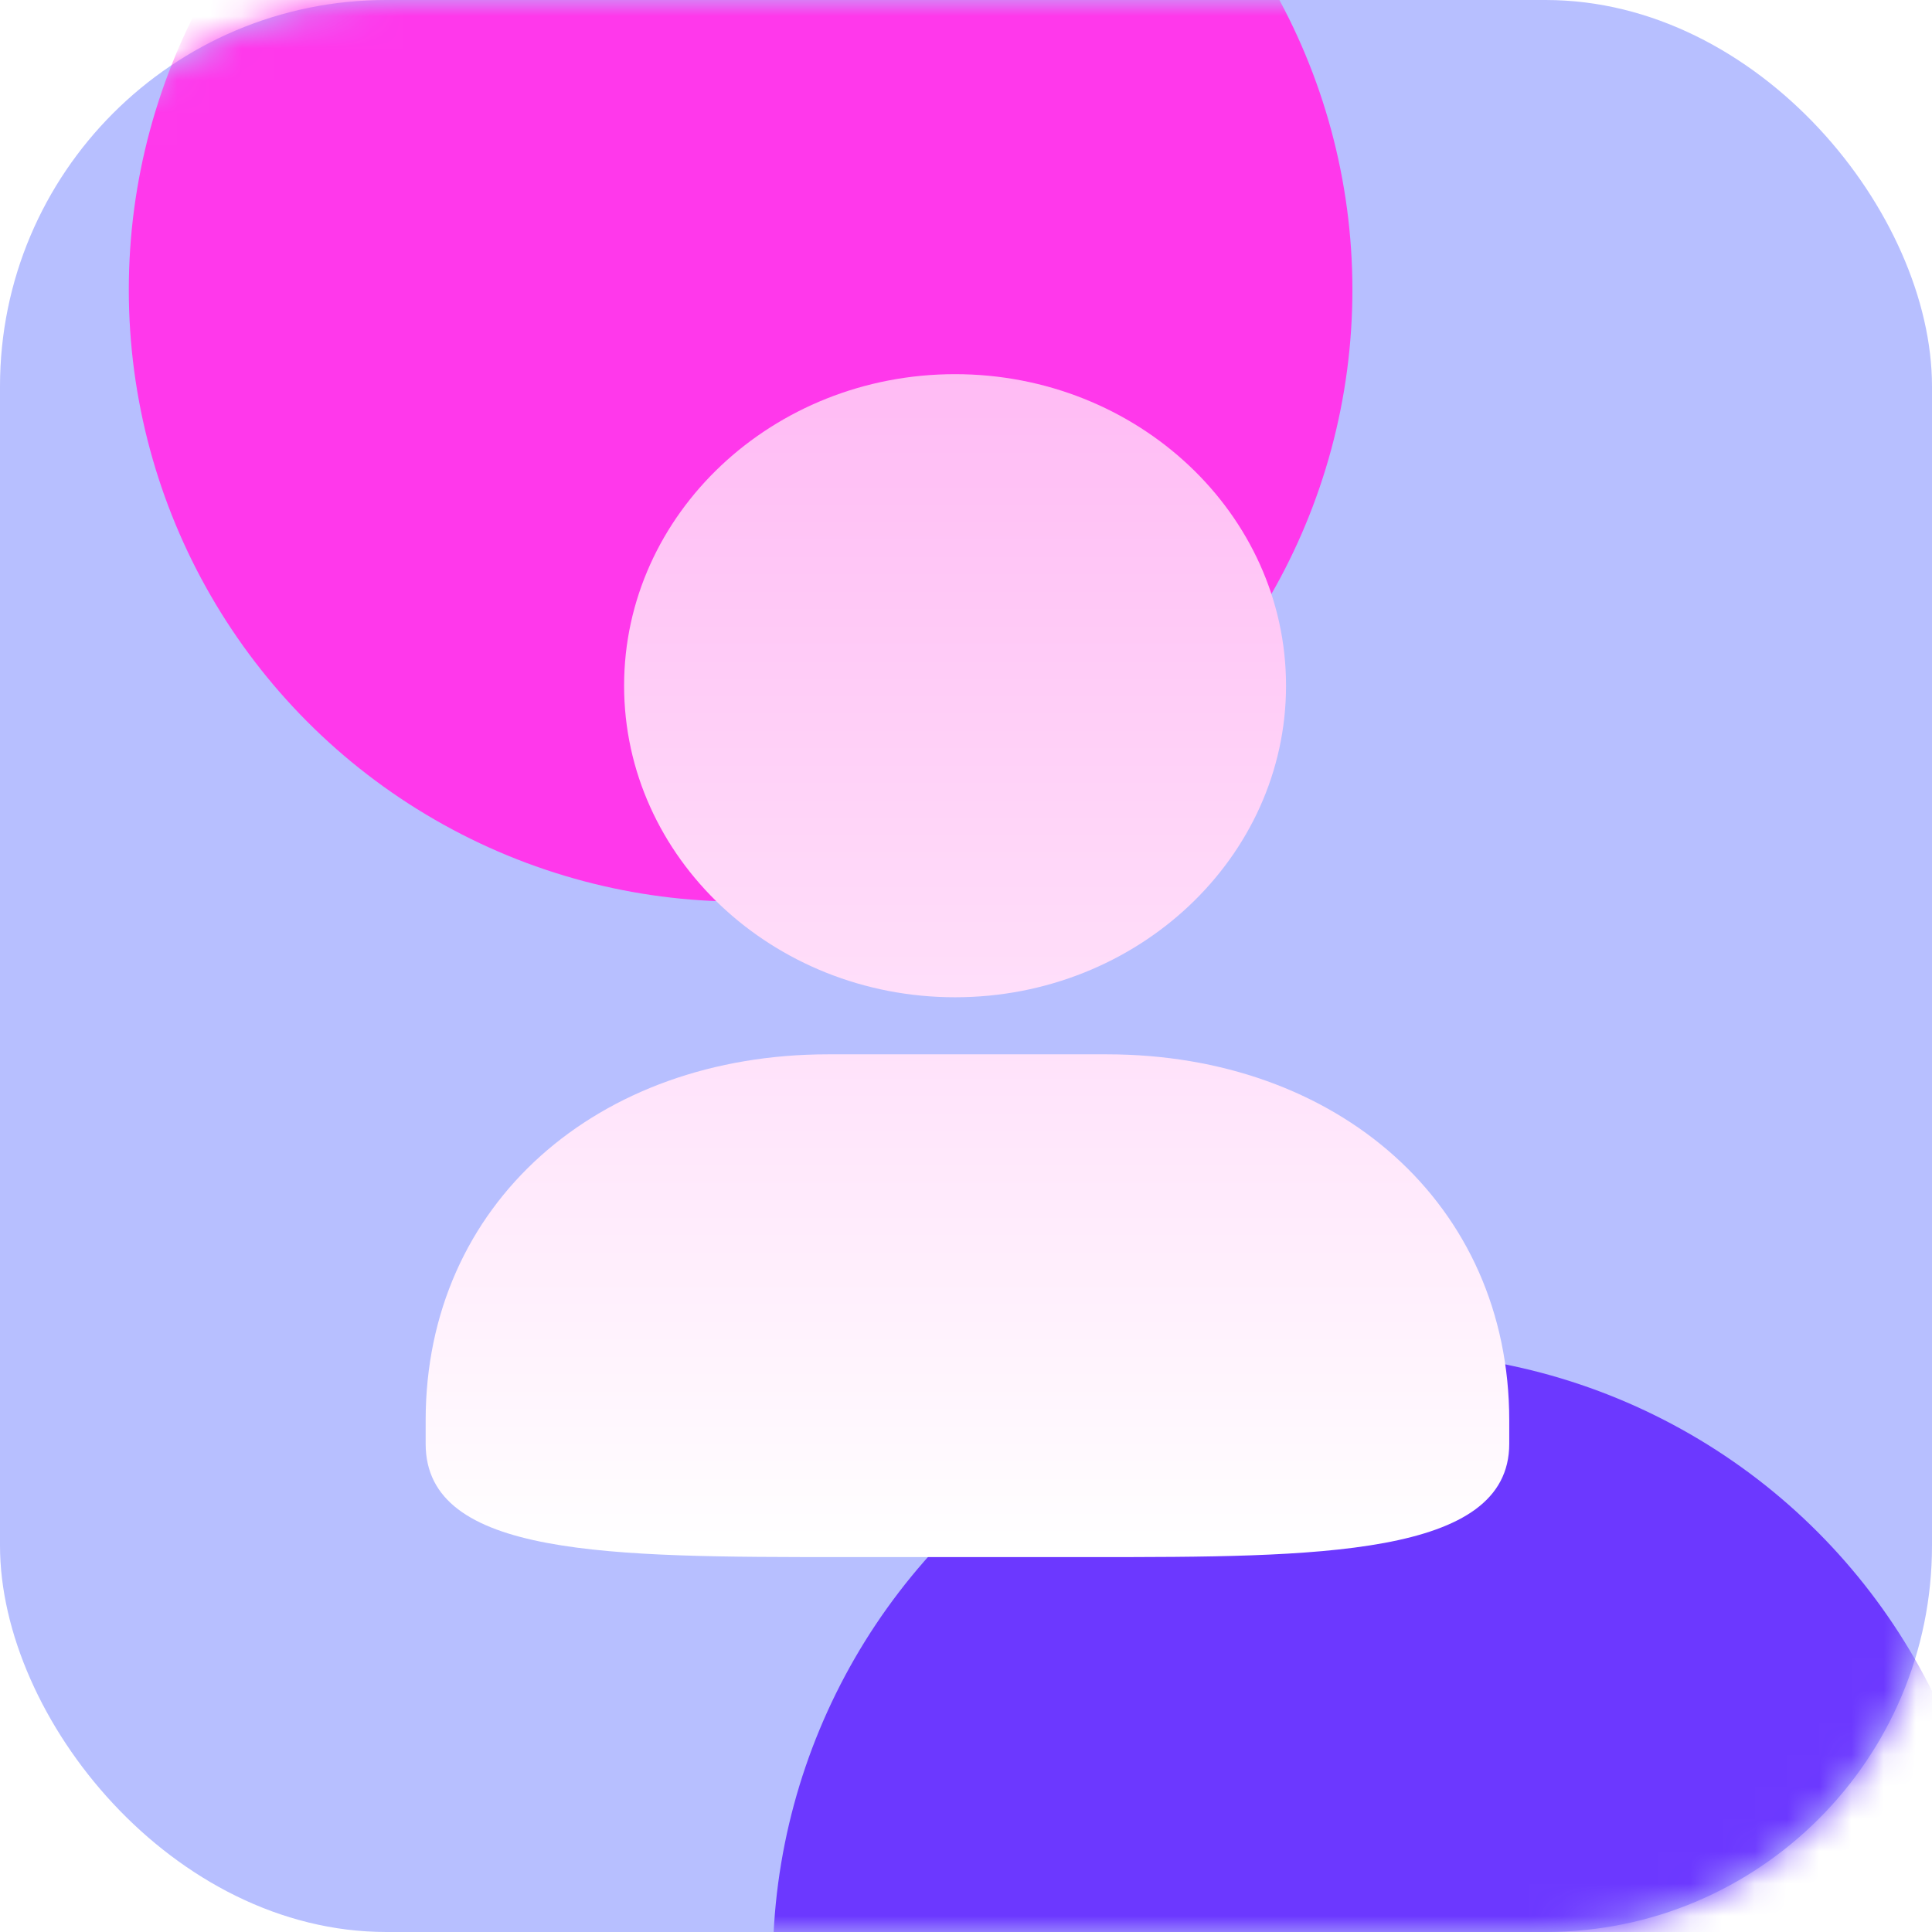
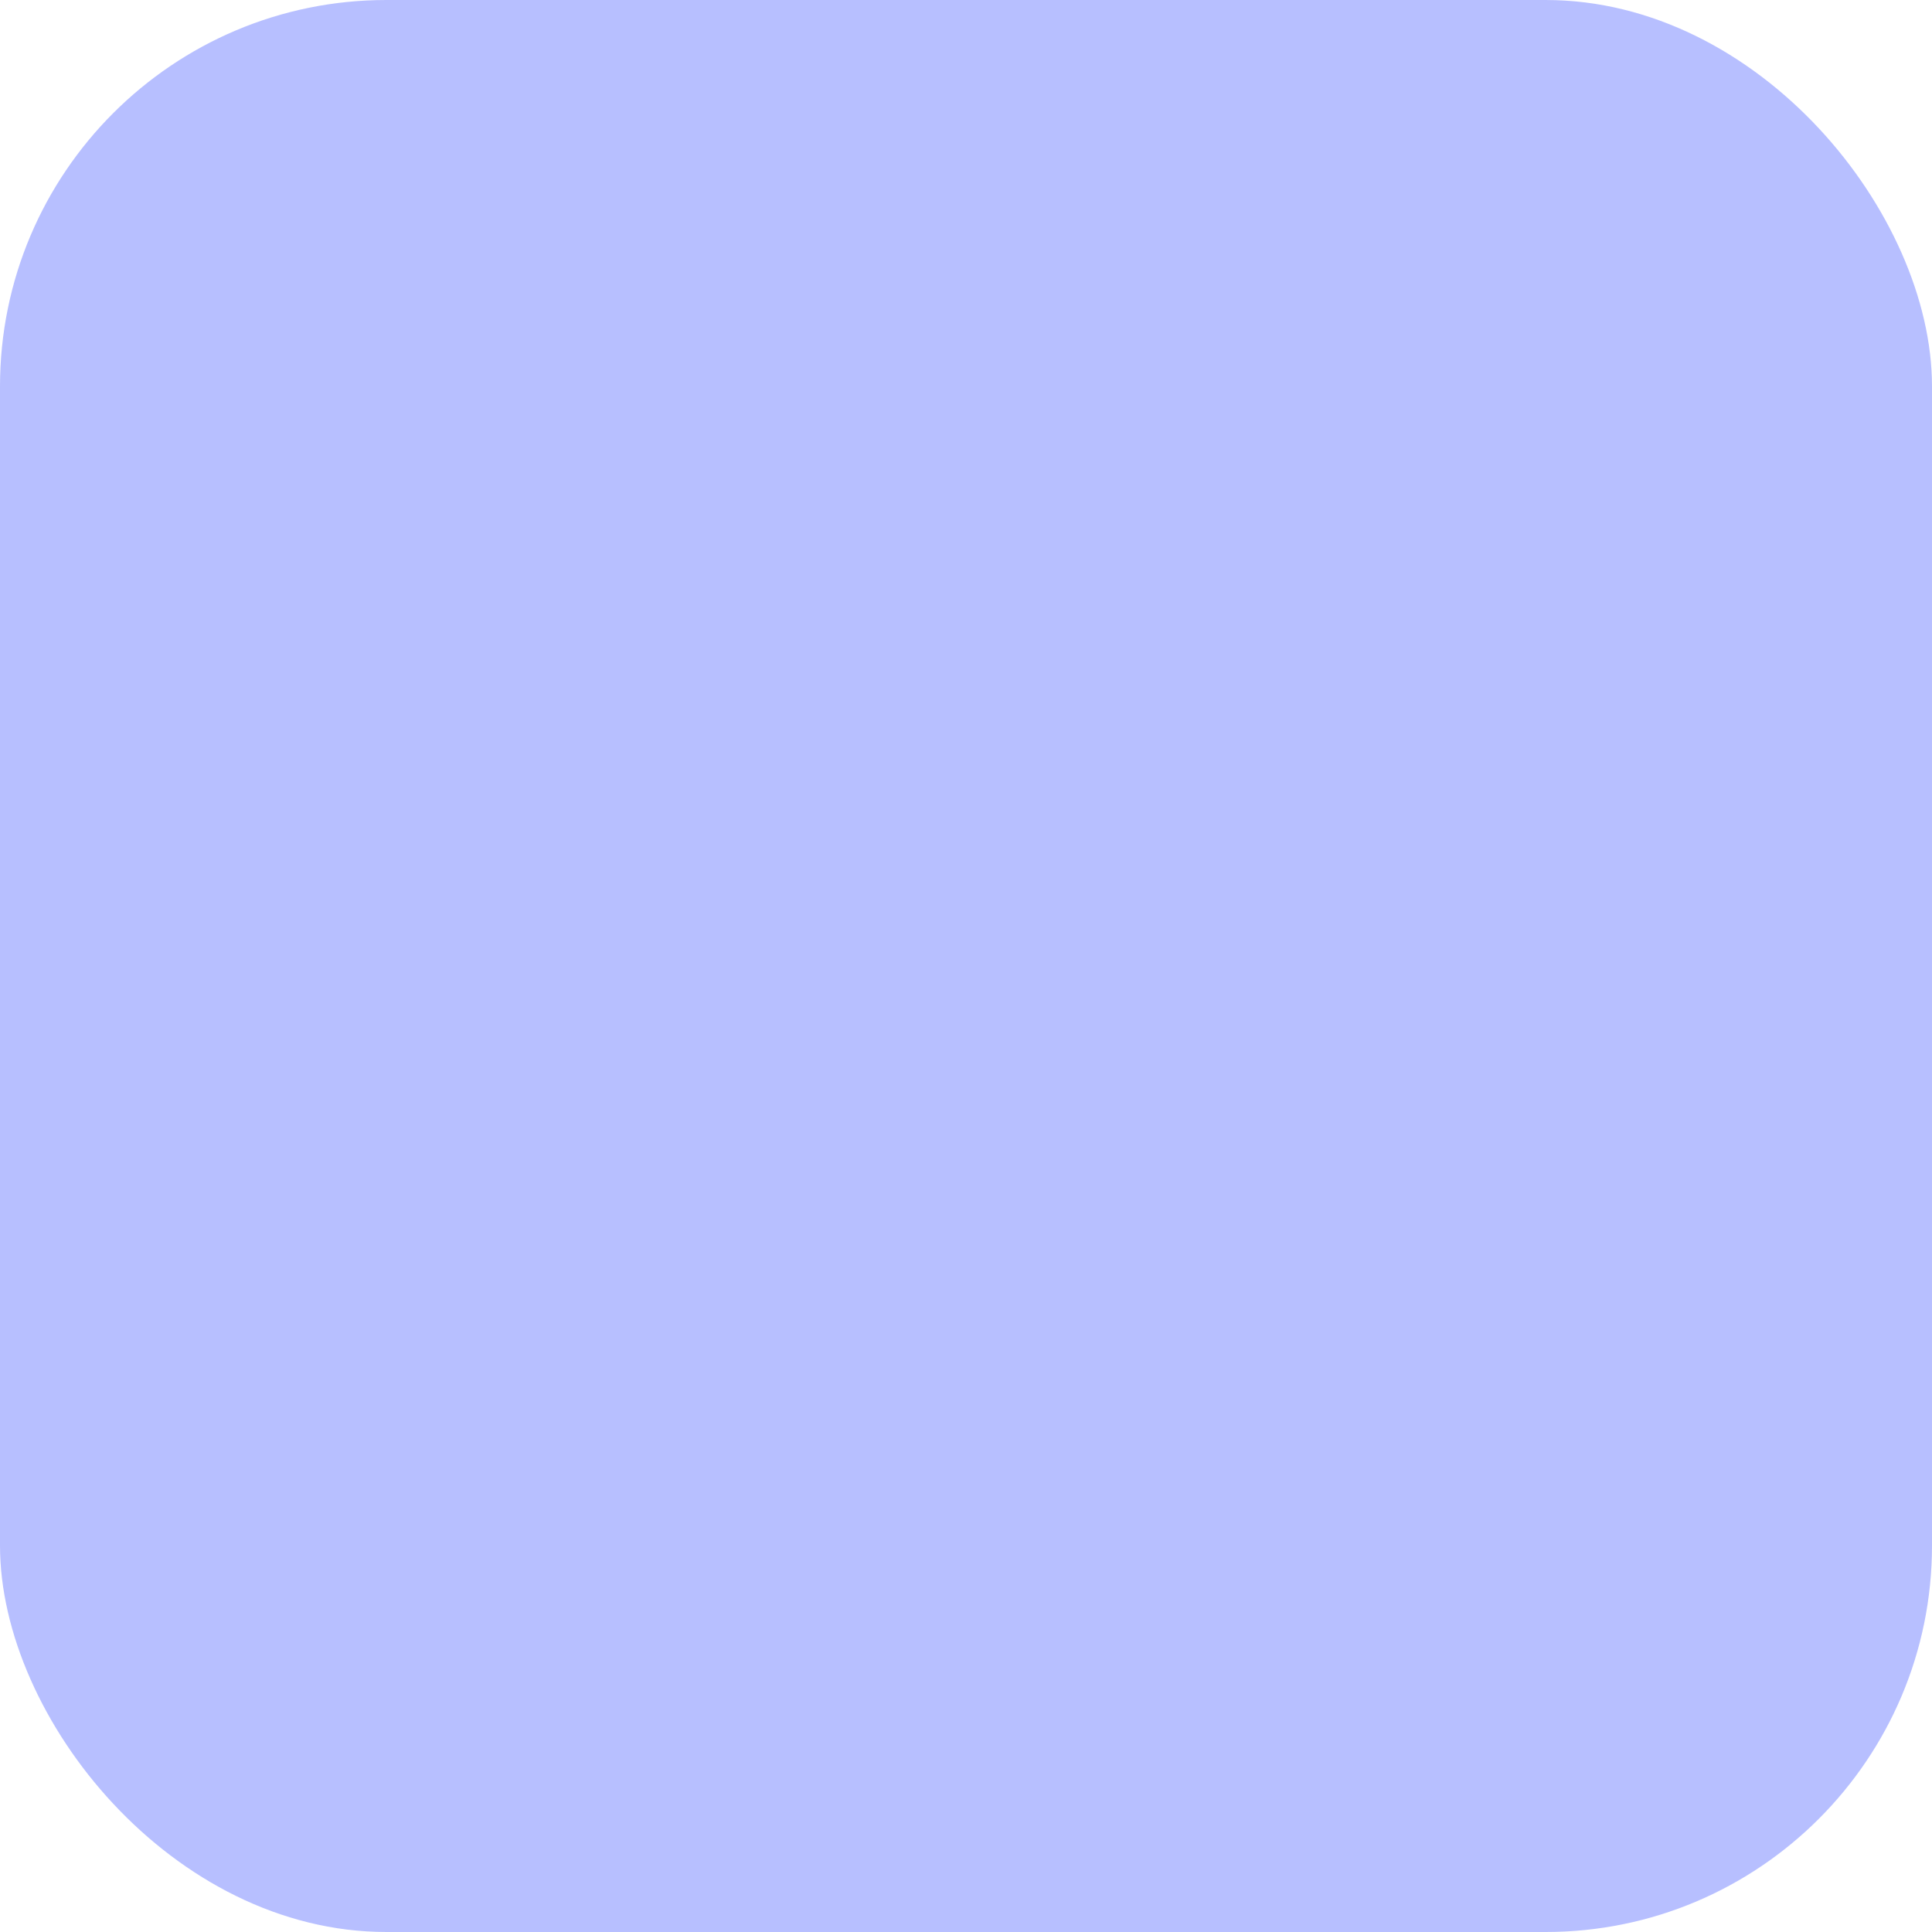
<svg xmlns="http://www.w3.org/2000/svg" width="60" height="60" viewBox="0 0 60 60" fill="none">
  <g filter="url(#filter0_b_3689_9320)">
    <rect width="60" height="60" rx="12" fill="#273DFF" fill-opacity="0.33" />
  </g>
  <mask id="mask0_3689_9320" style="mask-type:alpha" maskUnits="userSpaceOnUse" x="0" y="0" width="60" height="60">
-     <rect width="60" height="60" rx="12" fill="url(#paint0_linear_3689_9320)" />
-   </mask>
+     </mask>
  <g mask="url(#mask0_3689_9320)">
    <g filter="url(#filter1_f_3689_9320)">
      <circle cx="23" cy="9" r="19" fill="#FF38EB" />
    </g>
    <g filter="url(#filter2_f_3689_9320)">
      <circle cx="43" cy="61" r="19" fill="#6C38FF" />
    </g>
  </g>
-   <path d="M25.717 32.743C18.562 32.743 13.219 37.379 13.219 44.112V44.838C13.219 48.357 18.945 48.357 26.195 48.357H33.895C40.857 48.357 46.871 48.357 46.871 44.838V44.112C46.871 37.379 41.527 32.743 34.372 32.743H25.717ZM29.659 30.971C35.327 30.971 39.939 26.631 39.939 21.294C39.939 15.959 35.327 11.62 29.659 11.62C23.994 11.62 19.382 15.96 19.382 21.294C19.382 26.631 23.994 30.971 29.659 30.971Z" fill="url(#paint1_linear_3689_9320)" />
  <defs>
    <filter id="filter0_b_3689_9320" x="-10" y="-10" width="80" height="80" filterUnits="userSpaceOnUse" color-interpolation-filters="sRGB">
      <feFlood flood-opacity="0" result="BackgroundImageFix" />
      <feGaussianBlur in="BackgroundImageFix" stdDeviation="5" />
      <feComposite in2="SourceAlpha" operator="in" result="effect1_backgroundBlur_3689_9320" />
      <feBlend mode="normal" in="SourceGraphic" in2="effect1_backgroundBlur_3689_9320" result="shape" />
    </filter>
    <filter id="filter1_f_3689_9320" x="-23" y="-37" width="92" height="92" filterUnits="userSpaceOnUse" color-interpolation-filters="sRGB">
      <feFlood flood-opacity="0" result="BackgroundImageFix" />
      <feBlend mode="normal" in="SourceGraphic" in2="BackgroundImageFix" result="shape" />
      <feGaussianBlur stdDeviation="13.5" result="effect1_foregroundBlur_3689_9320" />
    </filter>
    <filter id="filter2_f_3689_9320" x="-10" y="8" width="106" height="106" filterUnits="userSpaceOnUse" color-interpolation-filters="sRGB">
      <feFlood flood-opacity="0" result="BackgroundImageFix" />
      <feBlend mode="normal" in="SourceGraphic" in2="BackgroundImageFix" result="shape" />
      <feGaussianBlur stdDeviation="17" result="effect1_foregroundBlur_3689_9320" />
    </filter>
    <linearGradient id="paint0_linear_3689_9320" x1="30" y1="9.94826e-08" x2="31.669" y2="58.959" gradientUnits="userSpaceOnUse">
      <stop stop-color="white" />
      <stop offset="1" stop-color="white" />
    </linearGradient>
    <linearGradient id="paint1_linear_3689_9320" x1="30.045" y1="11.62" x2="30.045" y2="48.357" gradientUnits="userSpaceOnUse">
      <stop stop-color="#FFBBF4" />
      <stop offset="1" stop-color="white" />
    </linearGradient>
  </defs>
</svg>